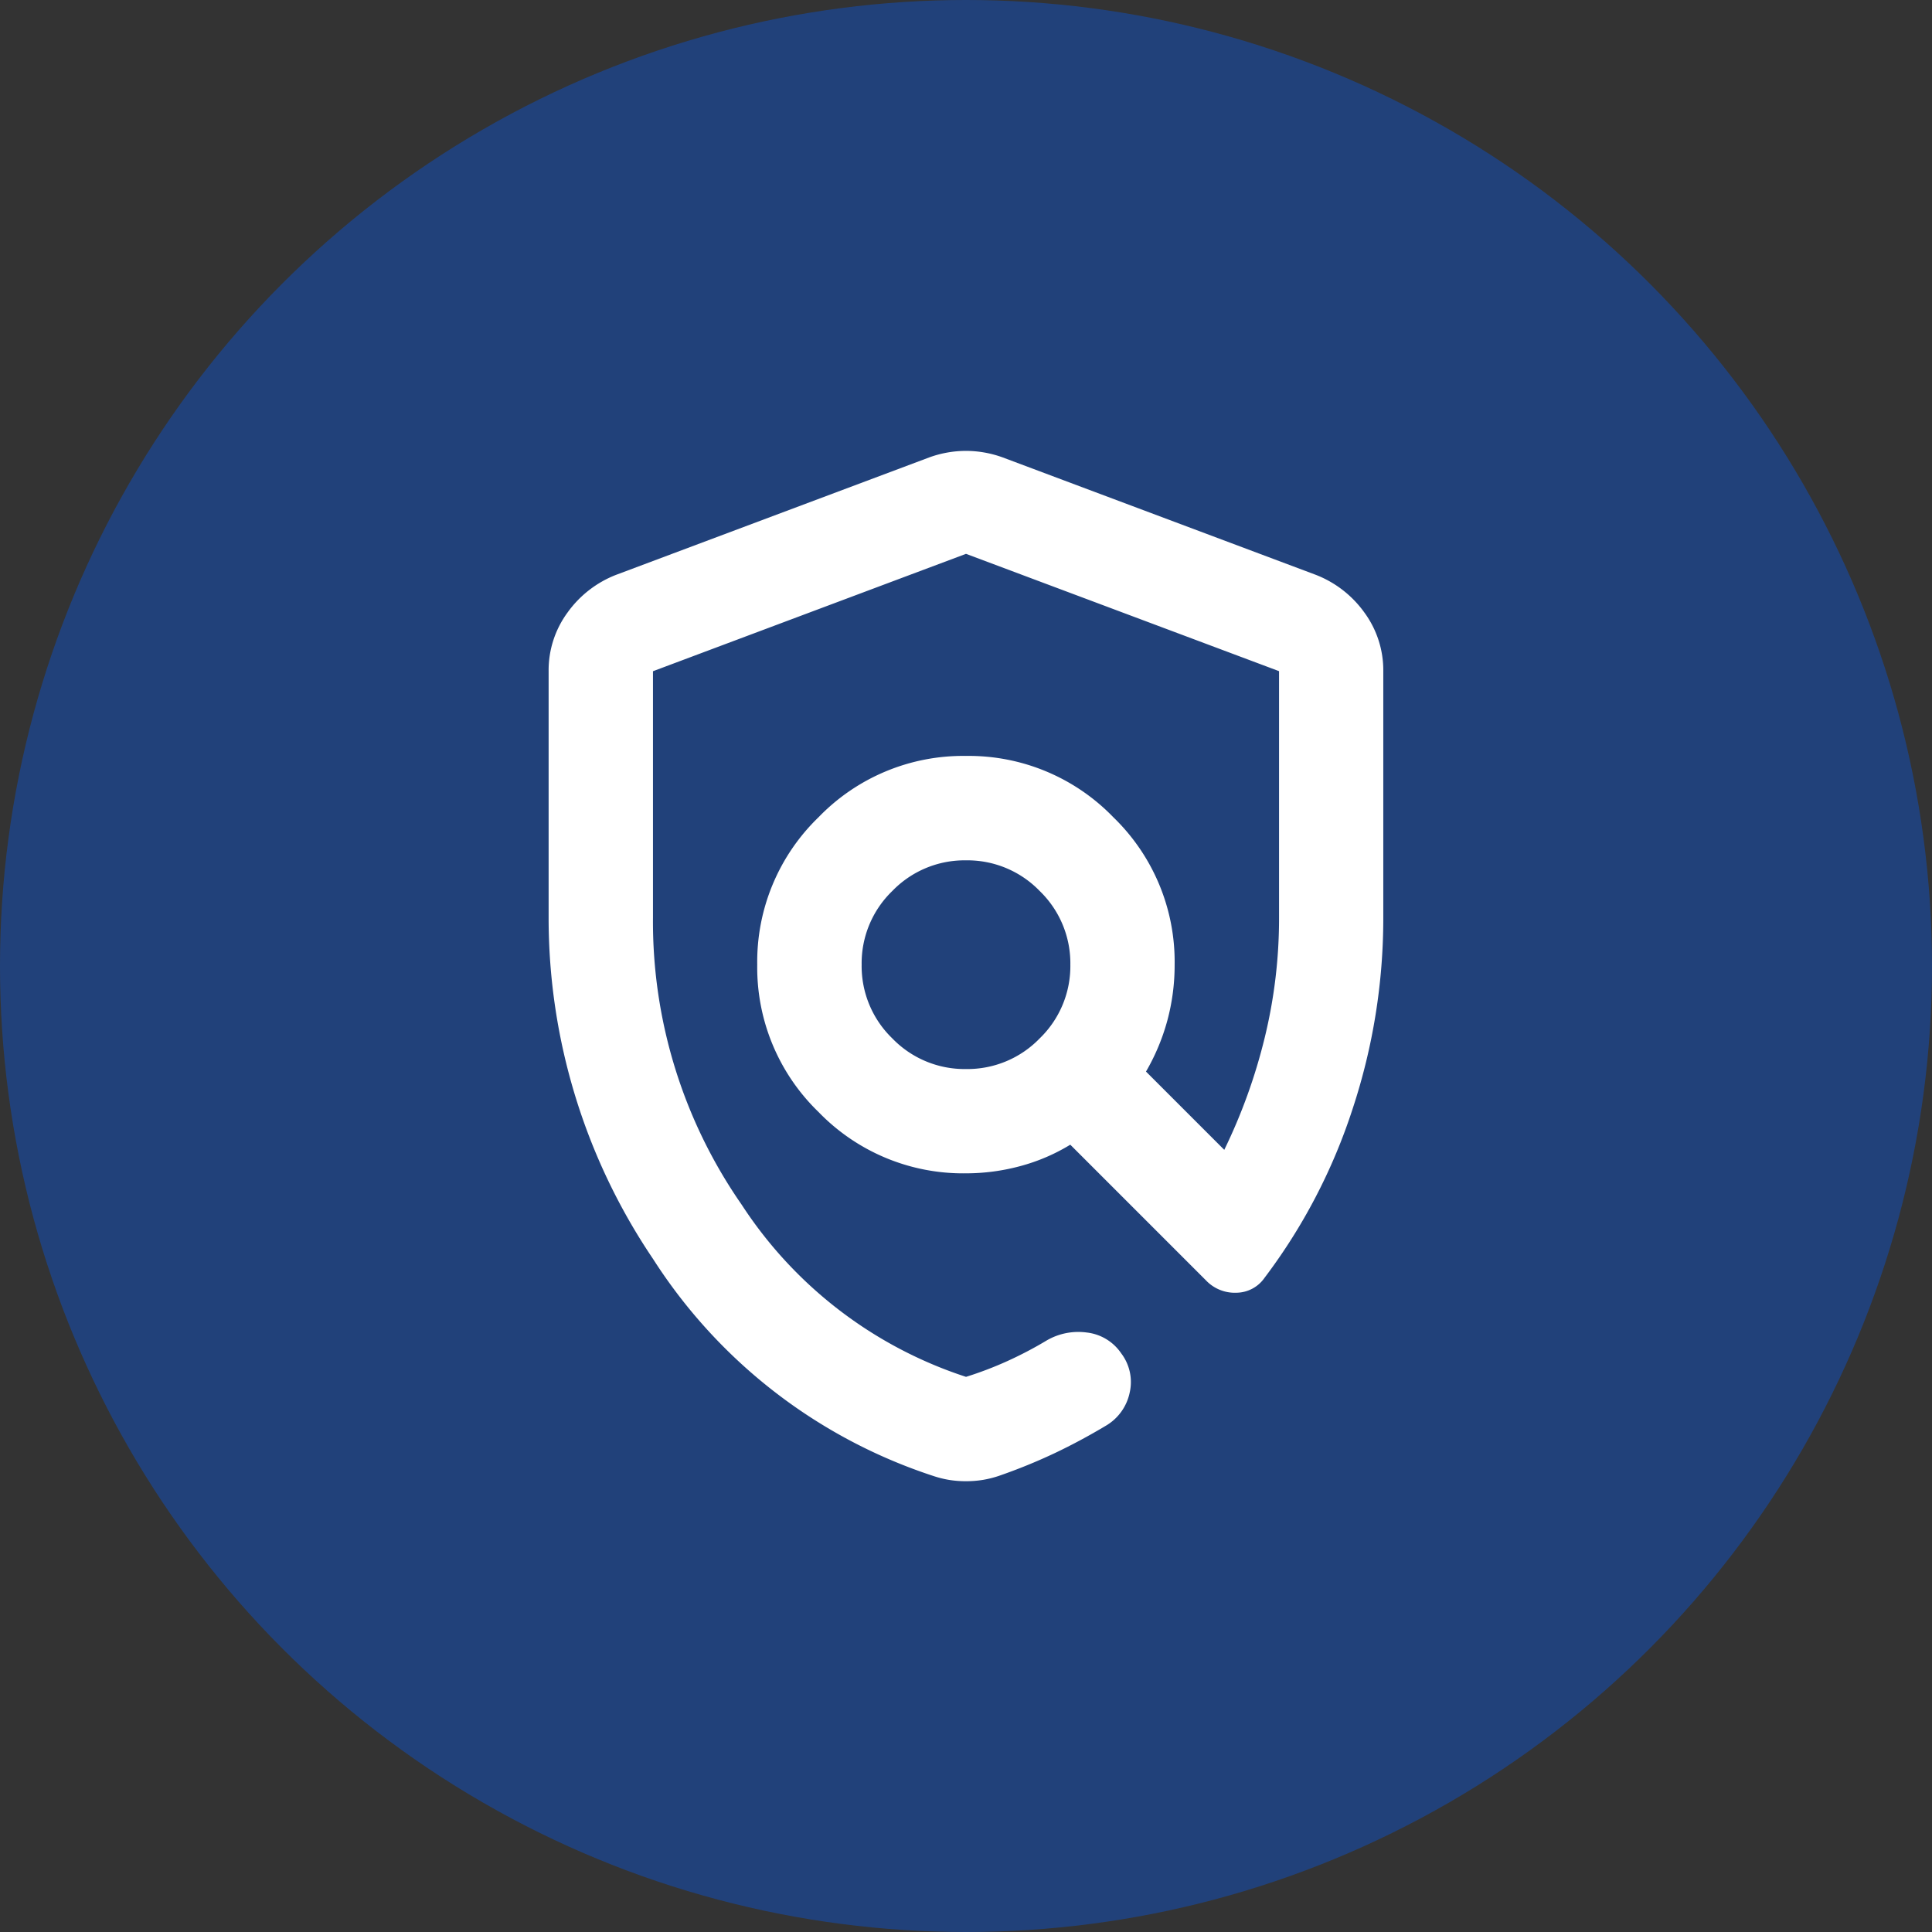
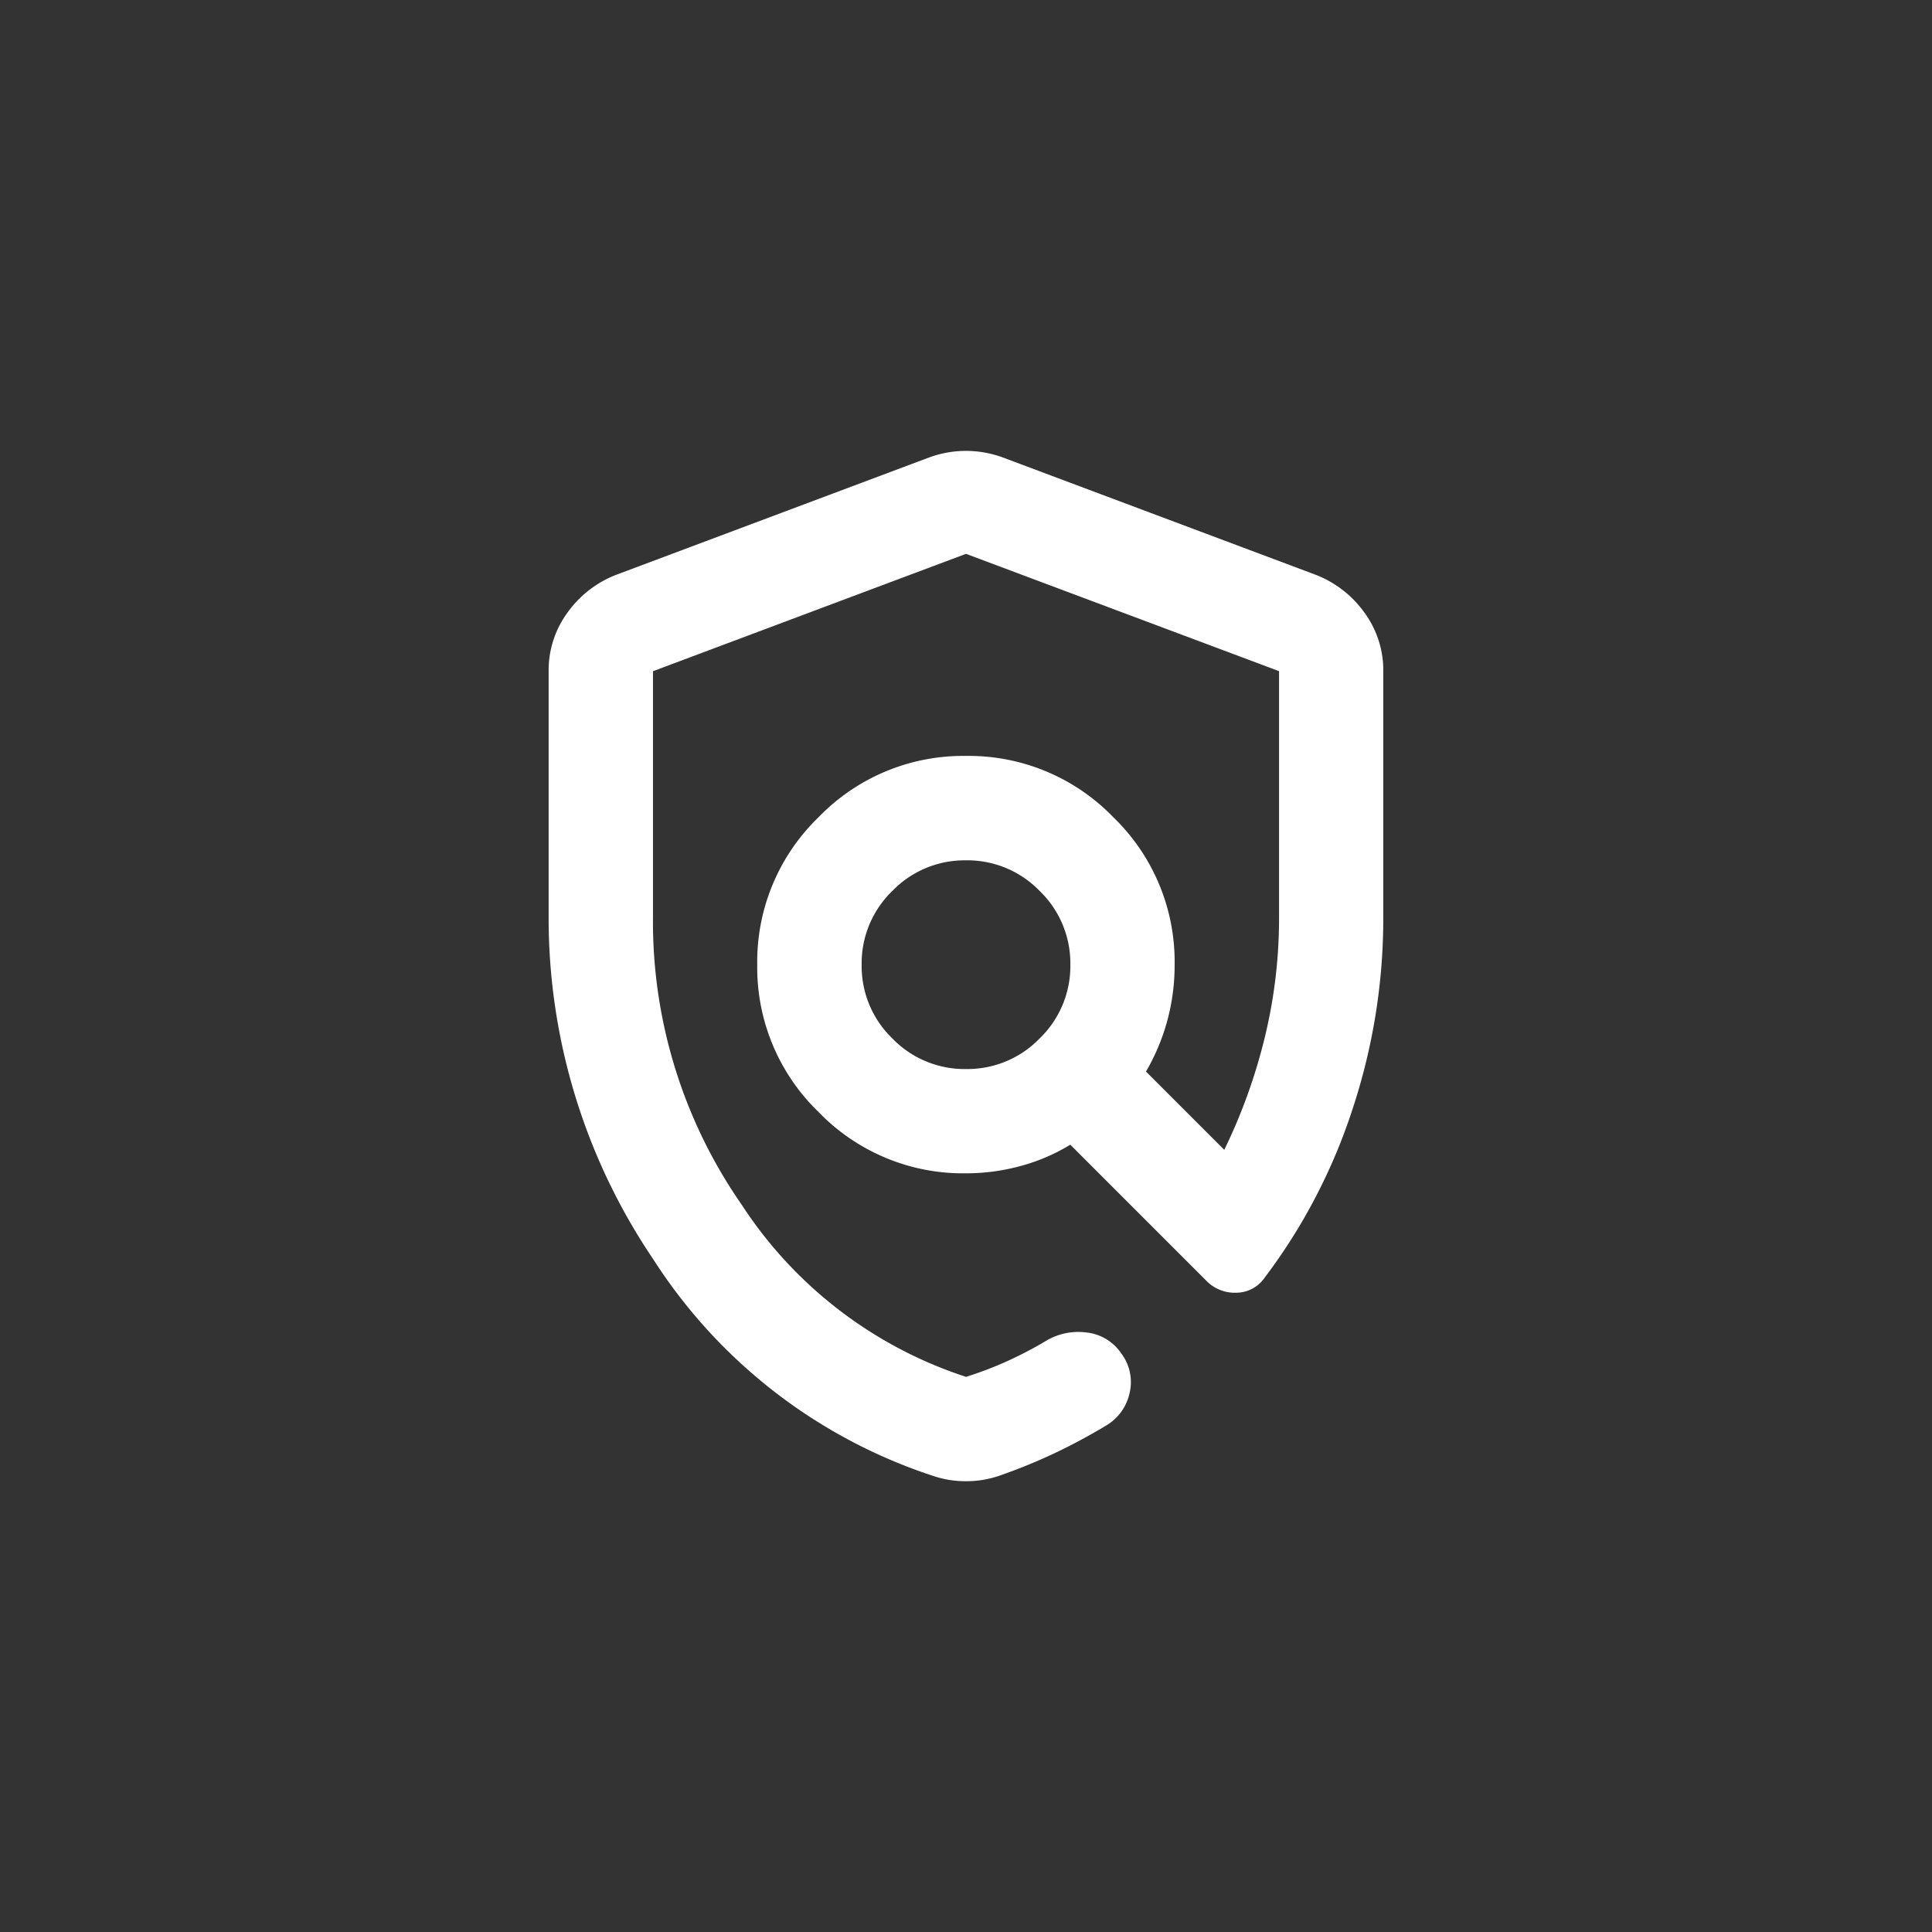
<svg xmlns="http://www.w3.org/2000/svg" width="90" height="90" viewBox="0 0 90 90">
  <rect x="0" y="0" width="90" height="90" fill="#333333" stroke="none" />
  <g id="policy" transform="translate(-1145 -207)">
-     <circle id="Ellipse_26" data-name="Ellipse 26" cx="45" cy="45" r="45" transform="translate(1145 207)" fill="rgba(0,93,255,0.35)" />
    <path id="policy_24dp_E8EAED_FILL0_wght400_GRAD0_opsz24" d="M179.443-826a4.81,4.81,0,0,1-.79-.061,4.8,4.8,0,0,1-.729-.182,24.572,24.572,0,0,1-13.063-10.116A28.354,28.354,0,0,1,160-852.248v-11.484a4.545,4.545,0,0,1,.881-2.734,5.017,5.017,0,0,1,2.278-1.762l14.582-5.468a5.03,5.03,0,0,1,1.7-.3,5.03,5.03,0,0,1,1.7.3l14.582,5.468a5.017,5.017,0,0,1,2.278,1.762,4.545,4.545,0,0,1,.881,2.734v11.484a28.331,28.331,0,0,1-1.428,8.9,26.716,26.716,0,0,1-4.1,7.868,1.614,1.614,0,0,1-1.306.7,1.851,1.851,0,0,1-1.428-.577l-6.319-6.319a8.87,8.87,0,0,1-2.339,1,9.691,9.691,0,0,1-2.522.334,9.361,9.361,0,0,1-6.866-2.856,9.361,9.361,0,0,1-2.856-6.866,9.361,9.361,0,0,1,2.856-6.866,9.361,9.361,0,0,1,6.866-2.856,9.361,9.361,0,0,1,6.866,2.856,9.361,9.361,0,0,1,2.856,6.866,9.922,9.922,0,0,1-.334,2.582,9.89,9.89,0,0,1-1,2.4l3.646,3.646a25.919,25.919,0,0,0,1.884-5.225,23.455,23.455,0,0,0,.668-5.59v-11.484L179.443-869.2l-14.582,5.468v11.484a23.083,23.083,0,0,0,4.132,13.367,19.778,19.778,0,0,0,10.451,8.02,16.882,16.882,0,0,0,1.914-.729,18.006,18.006,0,0,0,1.853-.972,2.93,2.93,0,0,1,1.853-.365,2.239,2.239,0,0,1,1.61.972,2.205,2.205,0,0,1,.395,1.823,2.338,2.338,0,0,1-1.063,1.519q-1.215.729-2.43,1.306a25.979,25.979,0,0,1-2.613,1.063,4.8,4.8,0,0,1-.729.182A4.81,4.81,0,0,1,179.443-826Zm0-19.2a4.681,4.681,0,0,0,3.433-1.428,4.681,4.681,0,0,0,1.428-3.433,4.681,4.681,0,0,0-1.428-3.433,4.681,4.681,0,0,0-3.433-1.428,4.681,4.681,0,0,0-3.433,1.428,4.681,4.681,0,0,0-1.428,3.433,4.681,4.681,0,0,0,1.428,3.433A4.681,4.681,0,0,0,179.443-845.2ZM179.929-849.878Z" transform="translate(1010.557 1102)" fill="#fff" />
  </g>
</svg>